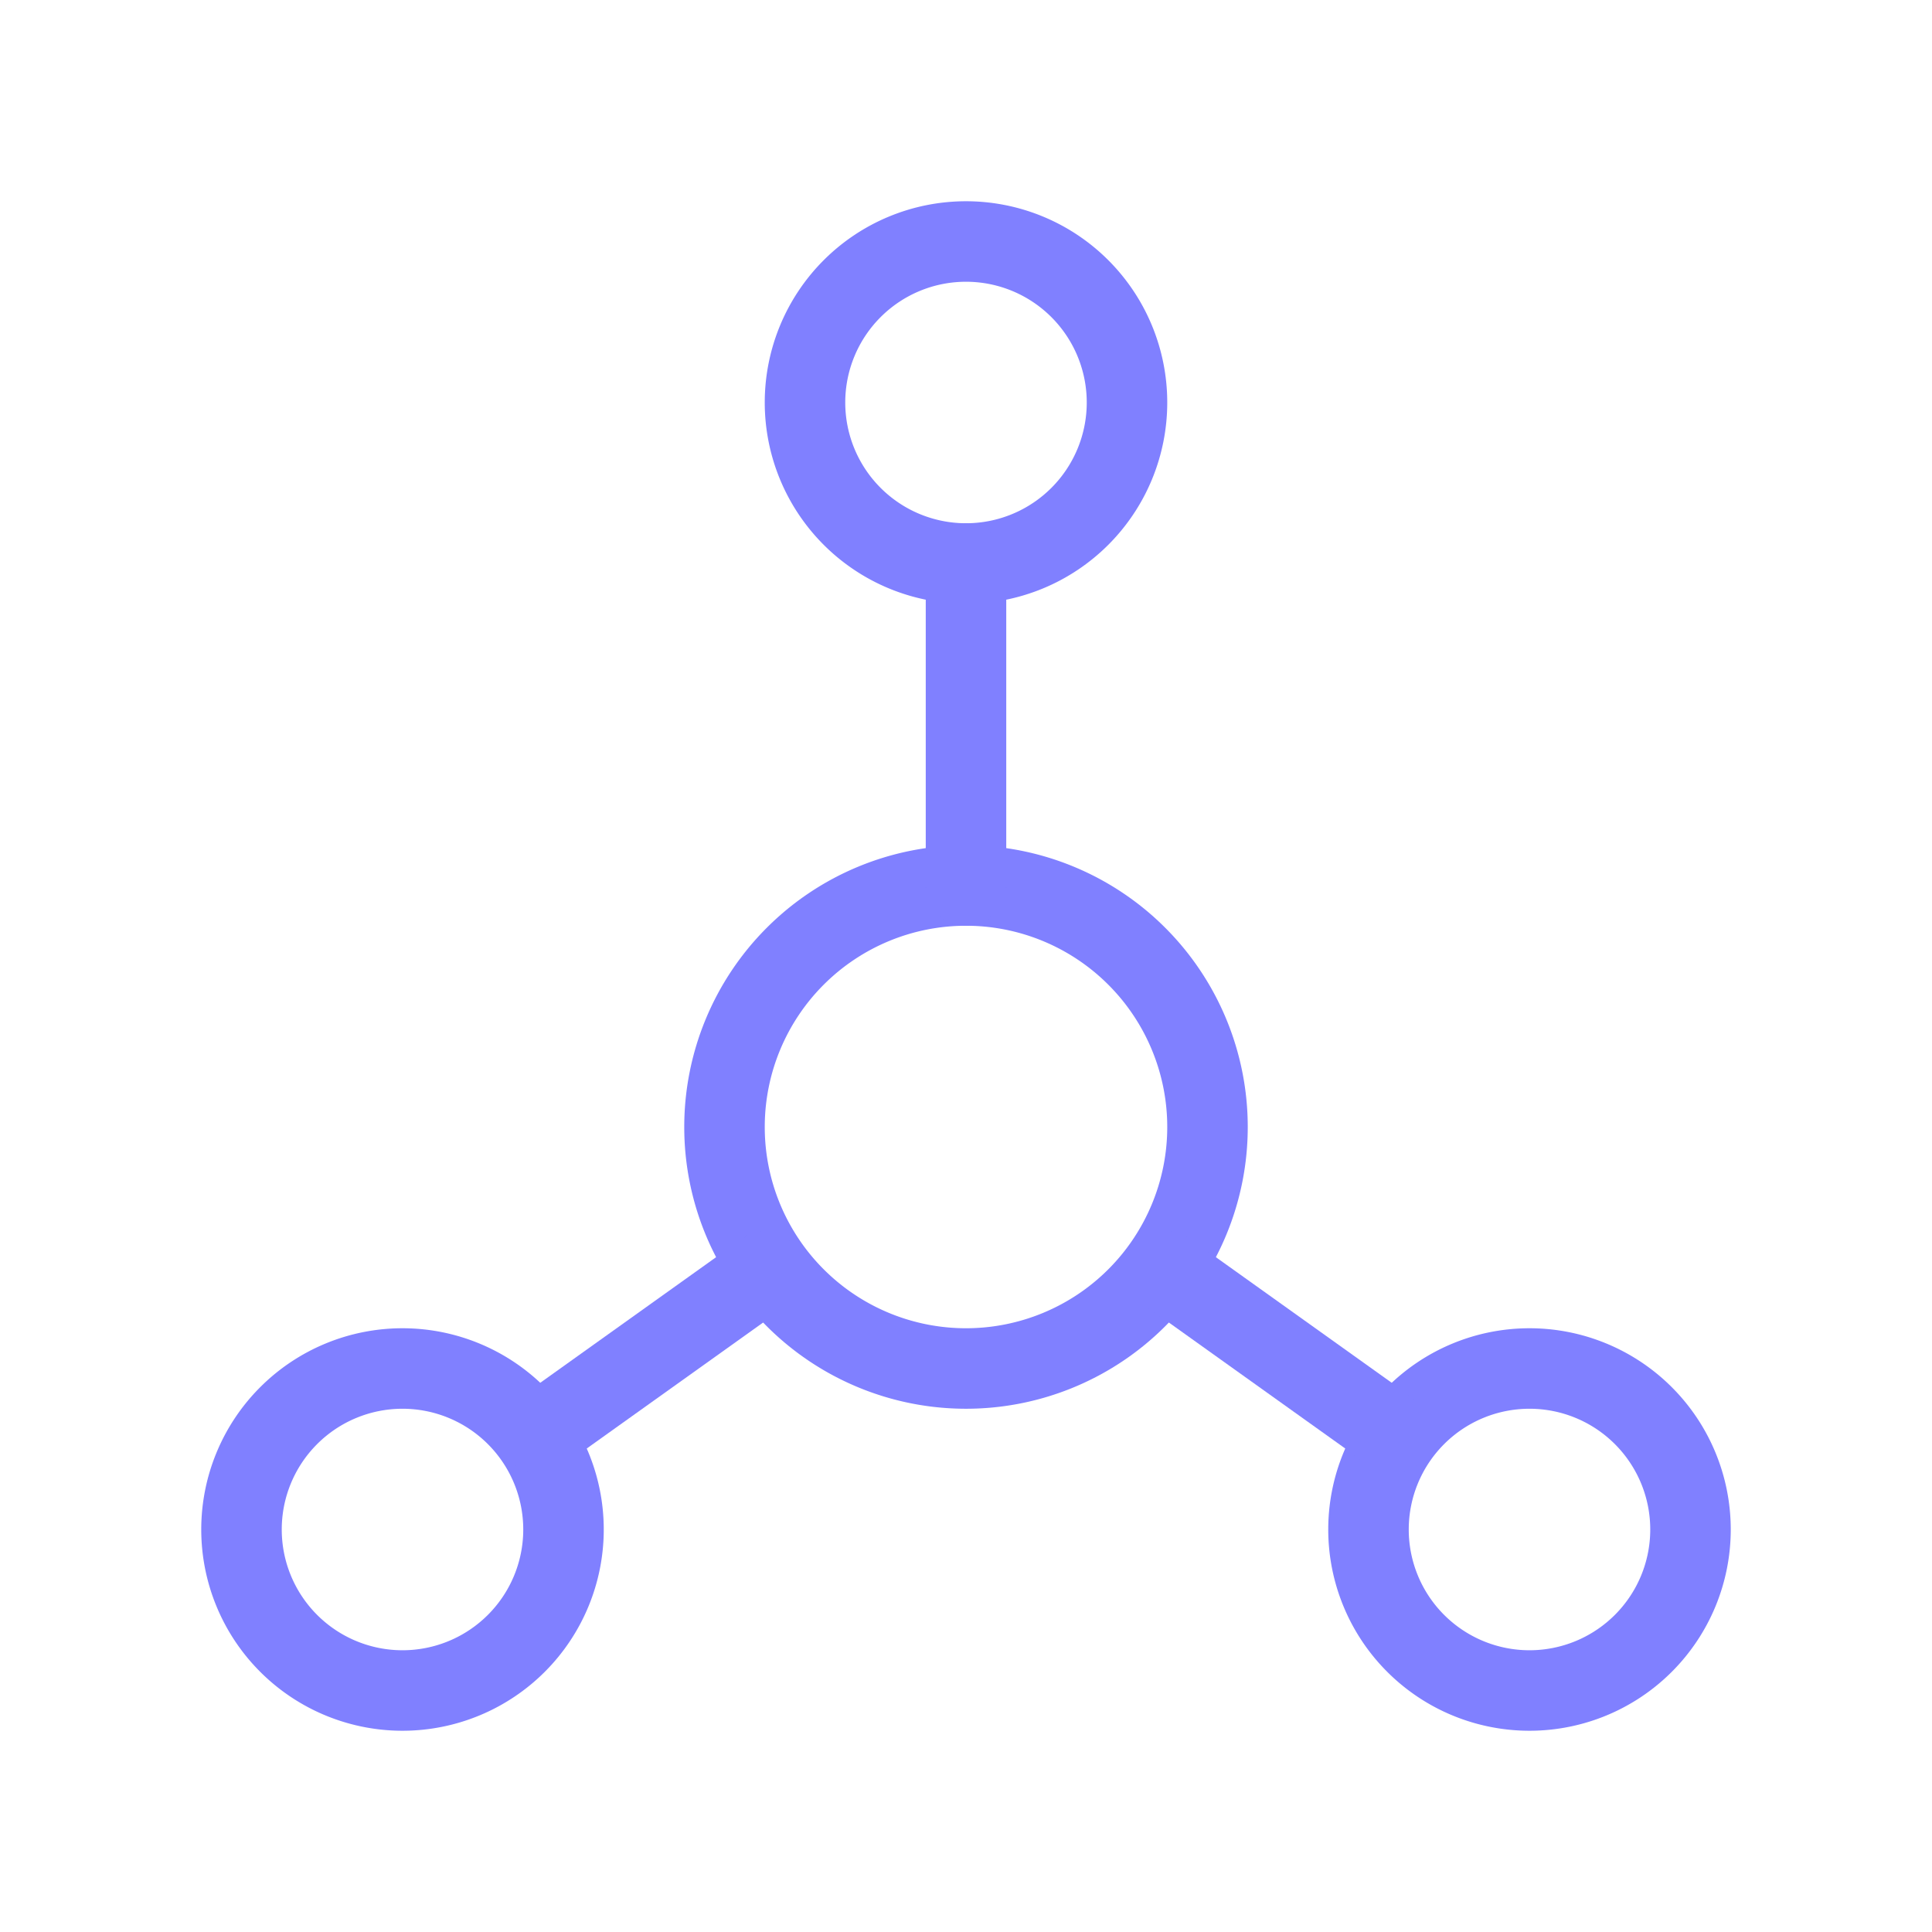
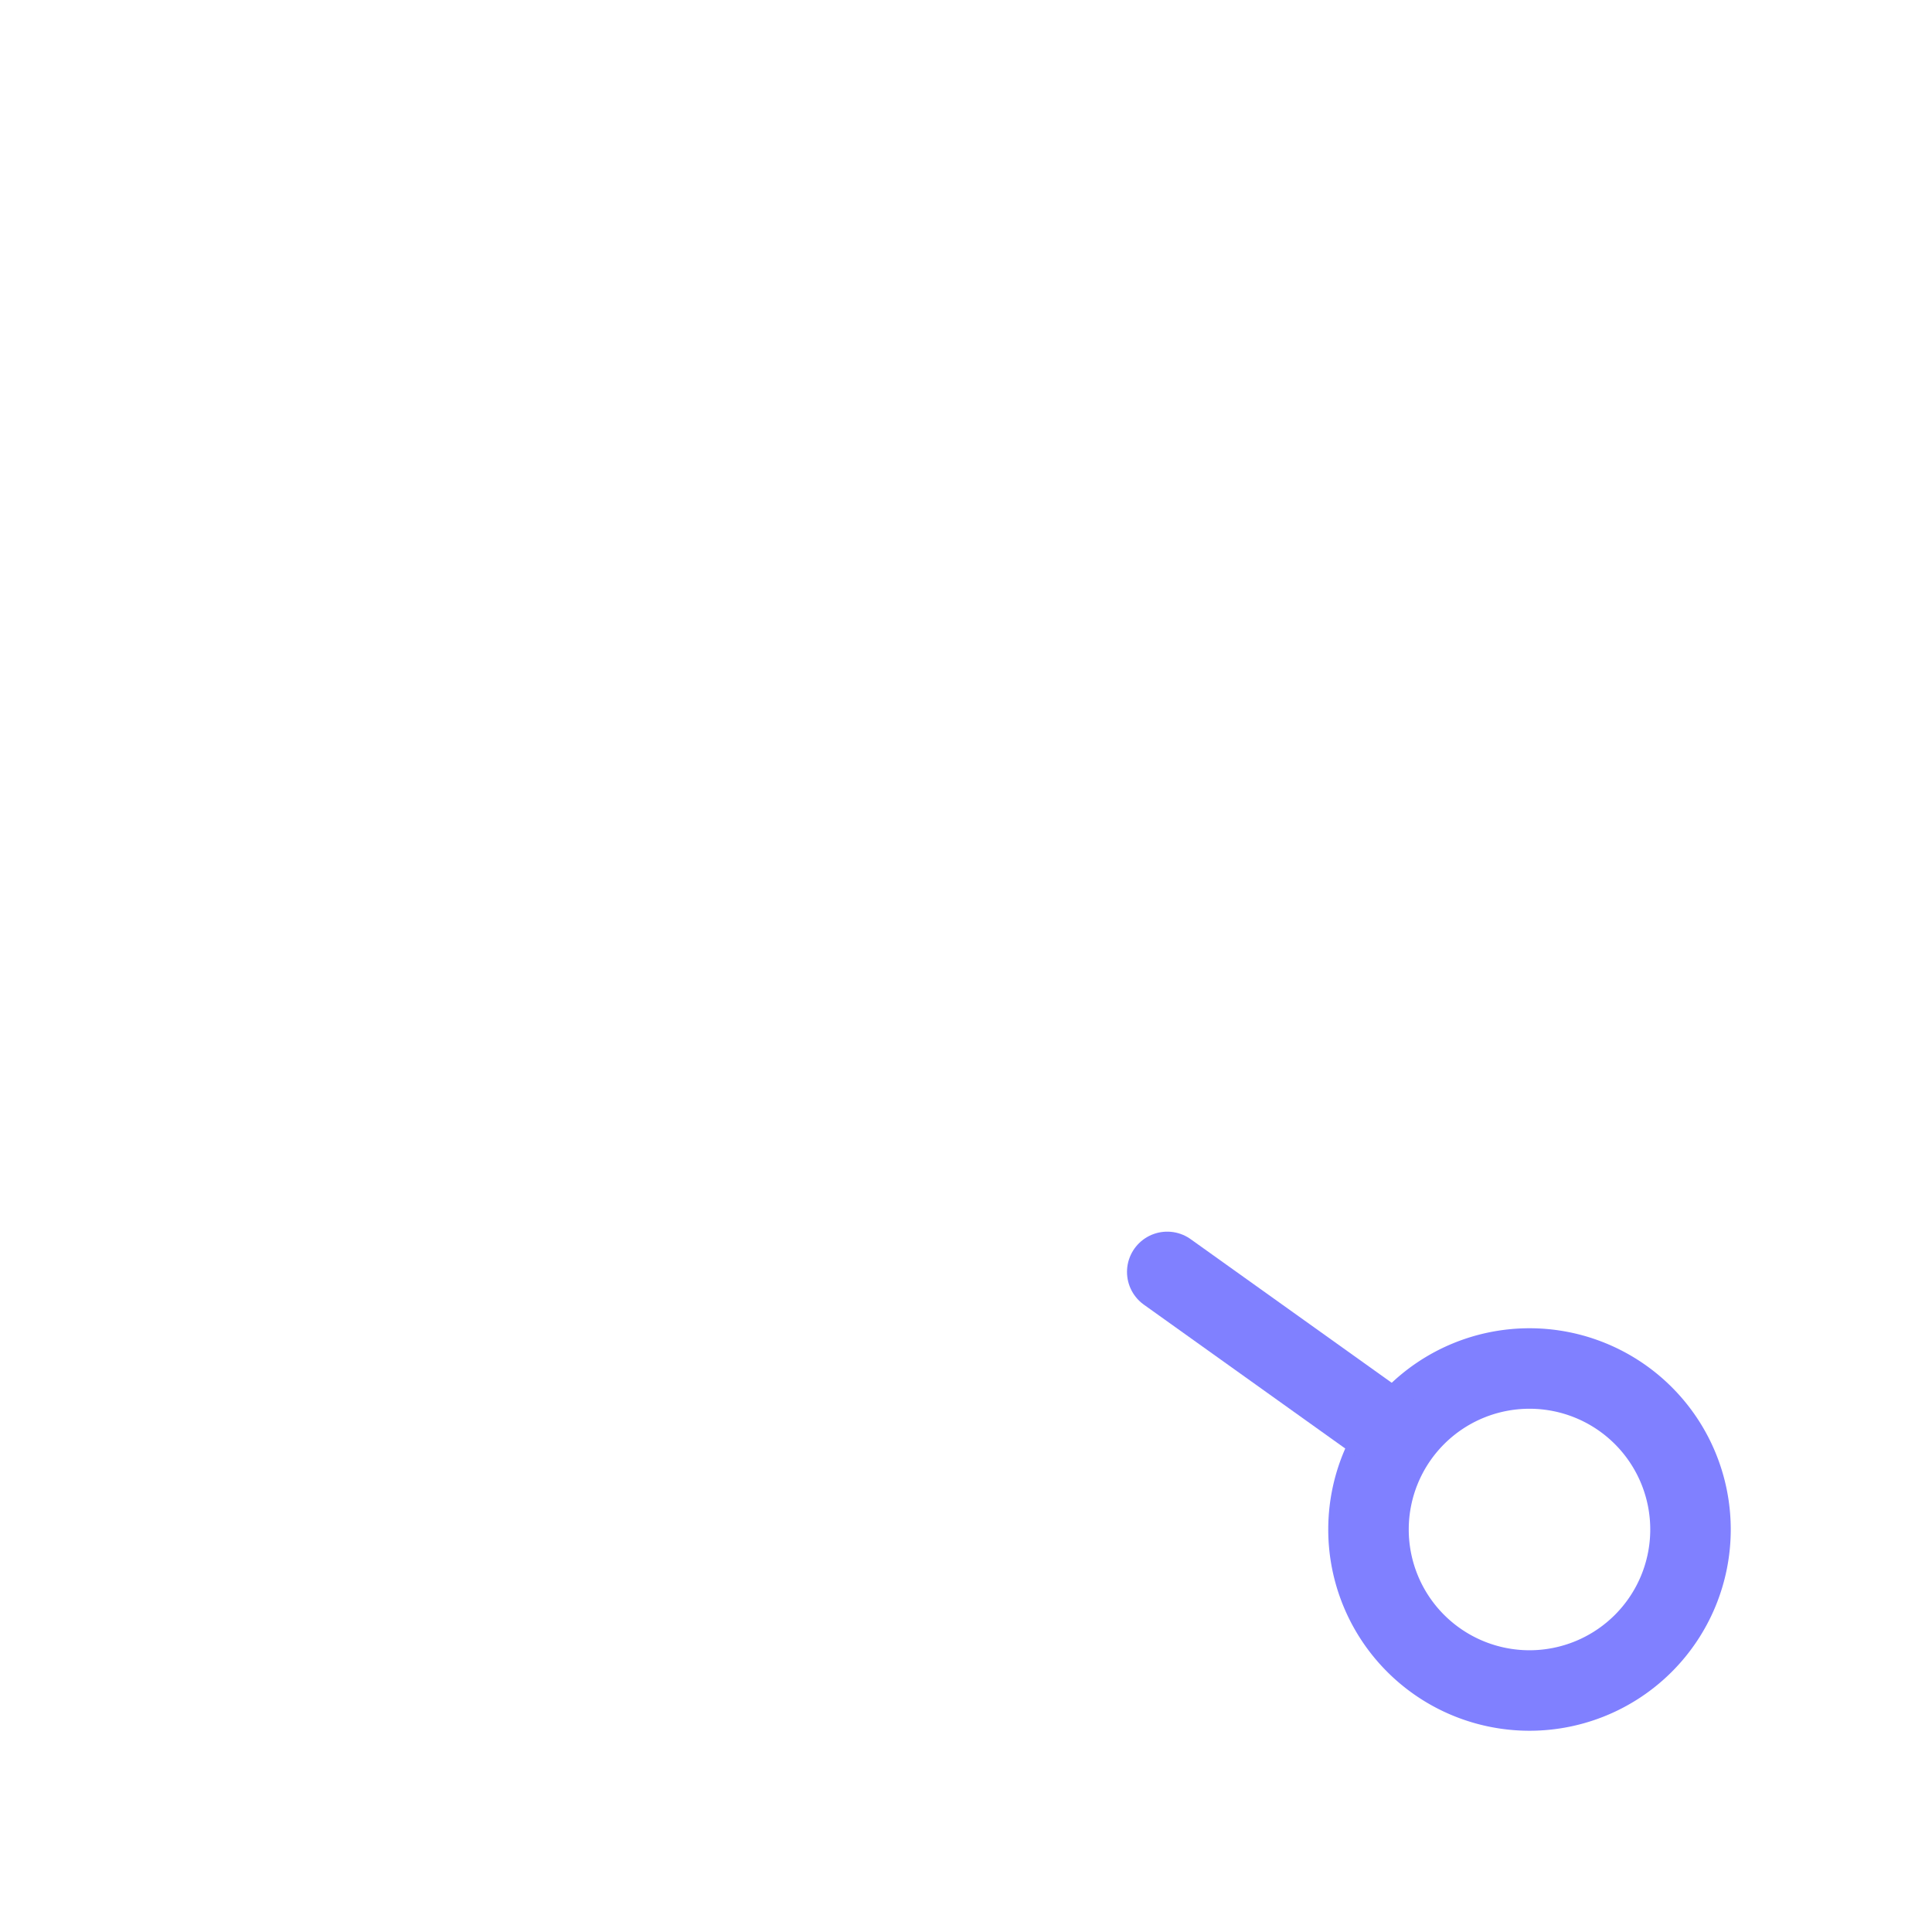
<svg xmlns="http://www.w3.org/2000/svg" width="24" height="24" viewBox="0 0 24 24" fill="none" stroke="#8080ff" stroke-width="1" stroke-linecap="round" stroke-linejoin="round" class="icon icon-tabler icons-tabler-outline icon-tabler-social">
  <path stroke="none" d="M0 0h24v24H0z" fill="none" />
-   <path d="M12 5m-2 0a2 2 0 1 0 4 0a2 2 0 1 0 -4 0" />
-   <path d="M5 19m-2 0a2 2 0 1 0 4 0a2 2 0 1 0 -4 0" />
  <path d="M19 19m-2 0a2 2 0 1 0 4 0a2 2 0 1 0 -4 0" />
-   <path d="M12 14m-3 0a3 3 0 1 0 6 0a3 3 0 1 0 -6 0" />
-   <path d="M12 7l0 4" />
-   <path d="M6.7 17.8l2.8 -2" />
  <path d="M17.3 17.8l-2.8 -2" />
</svg>